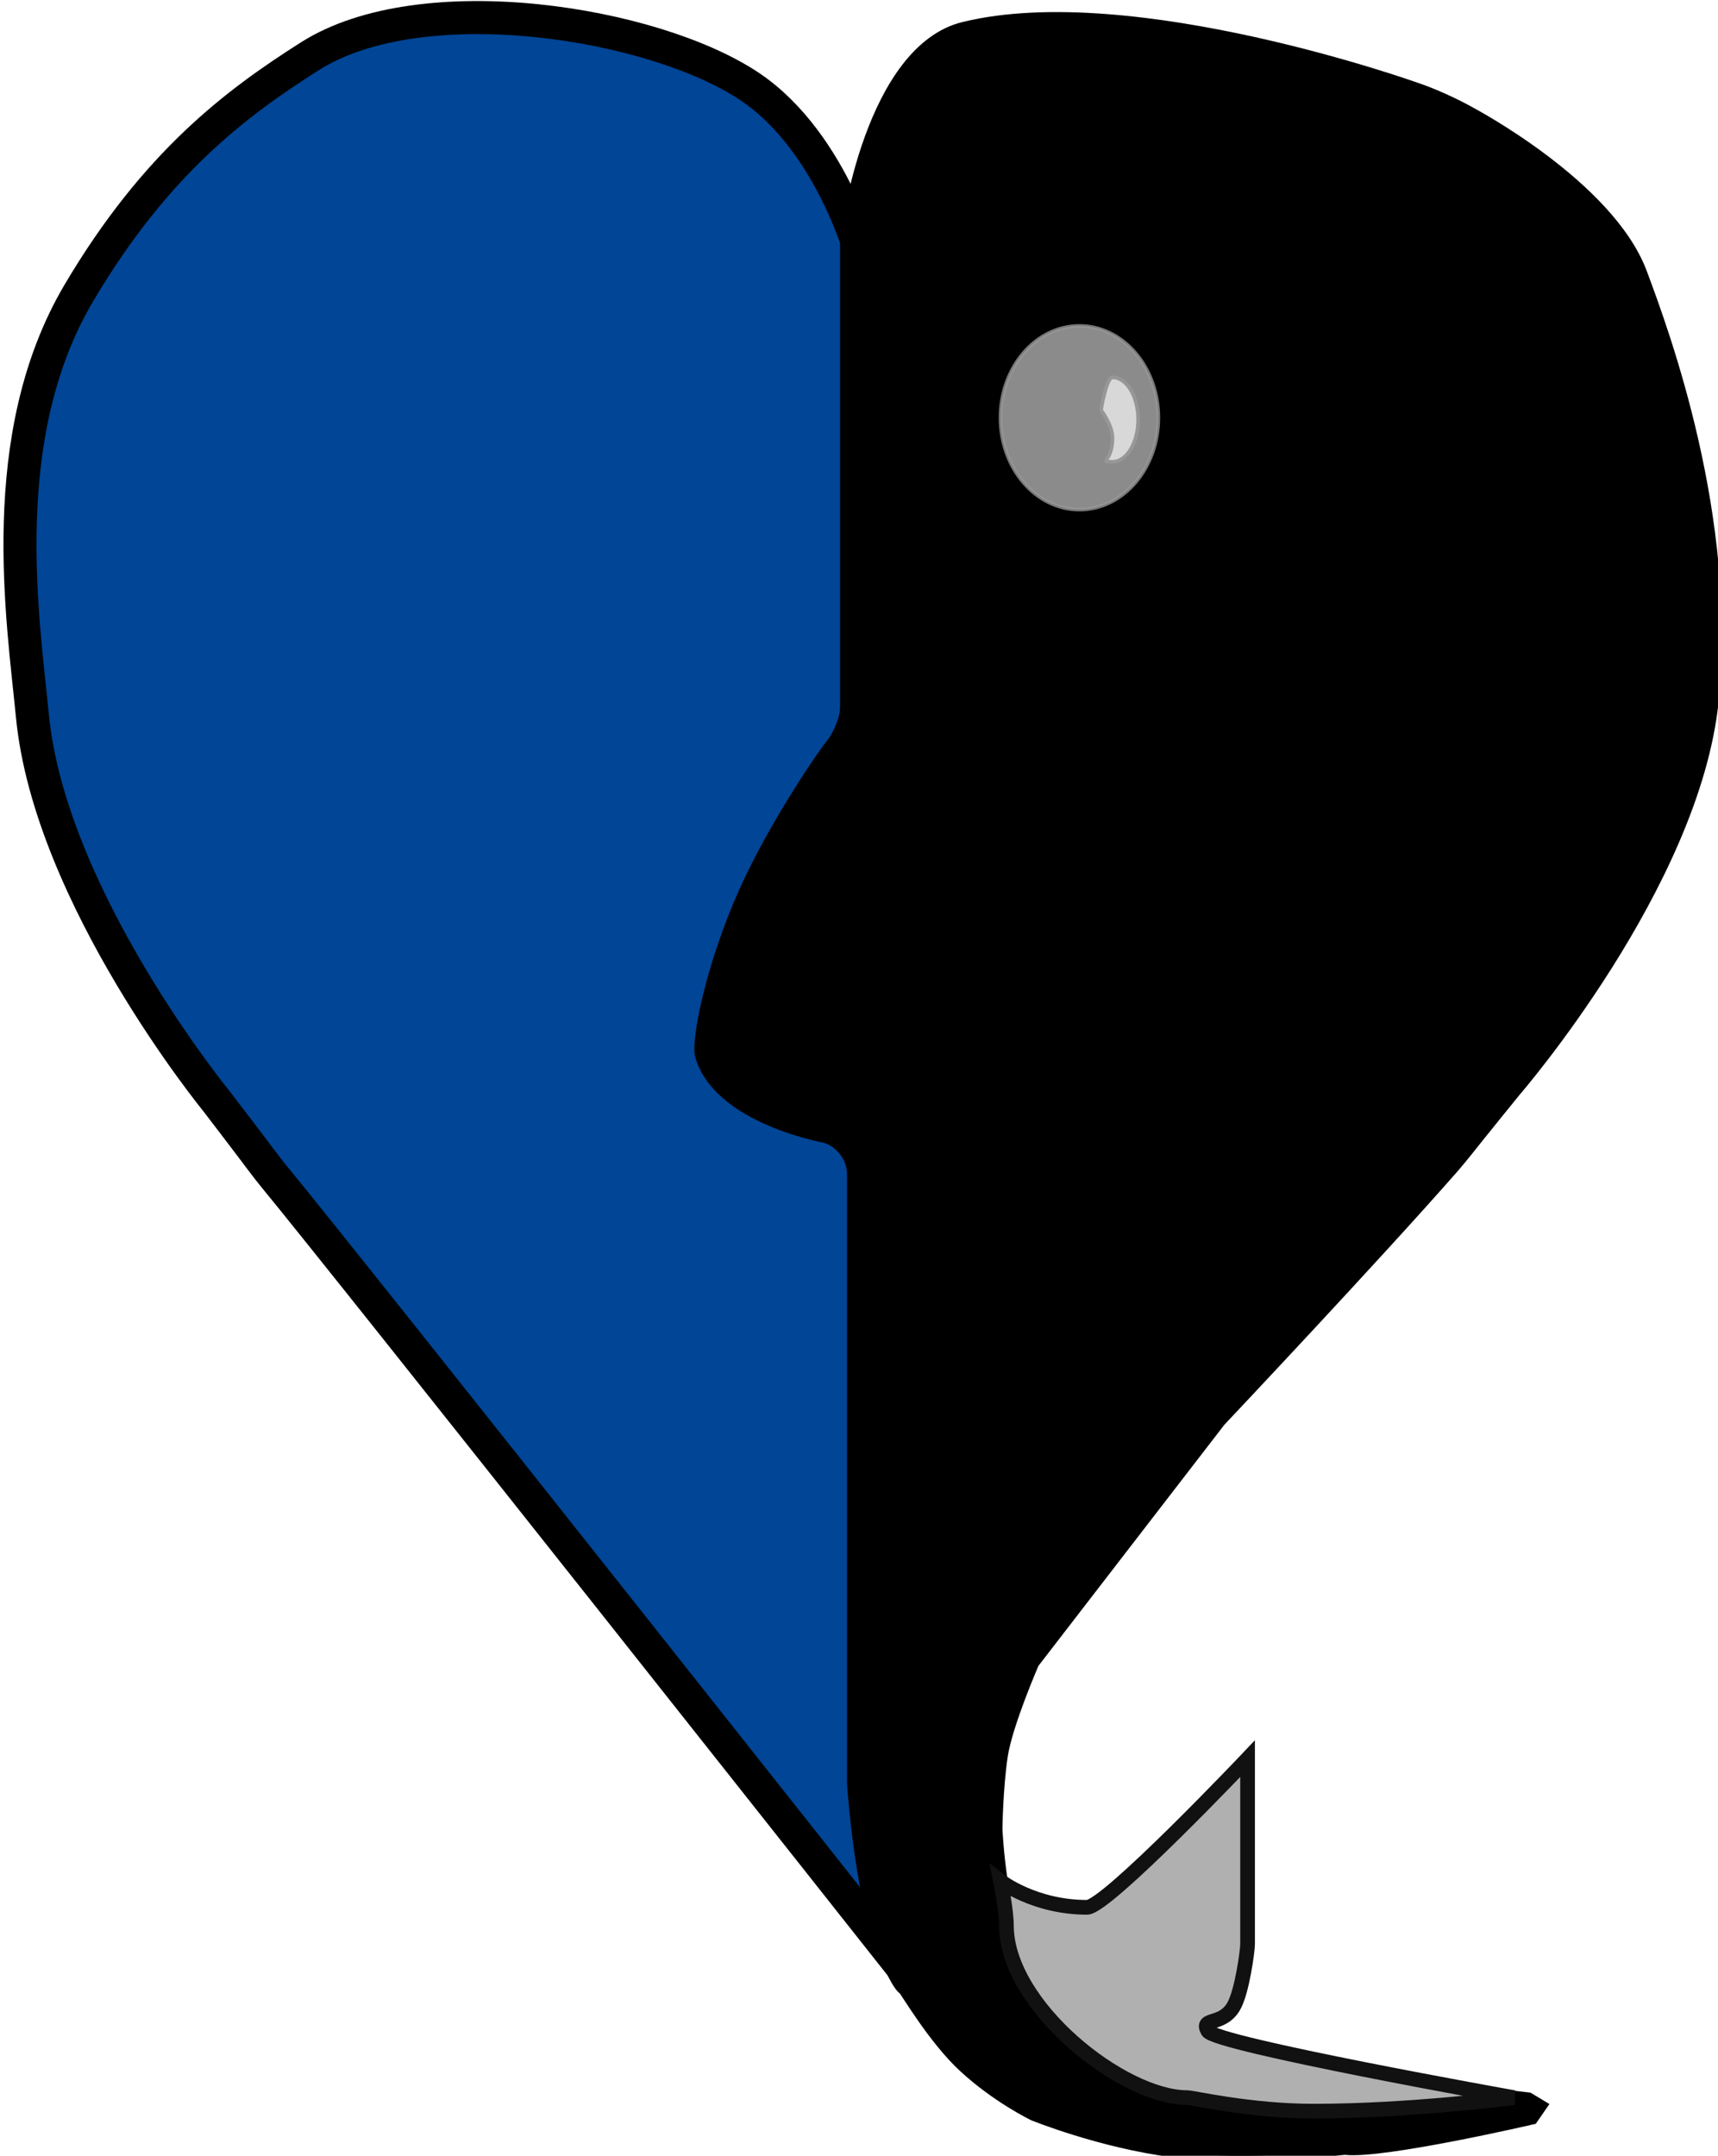
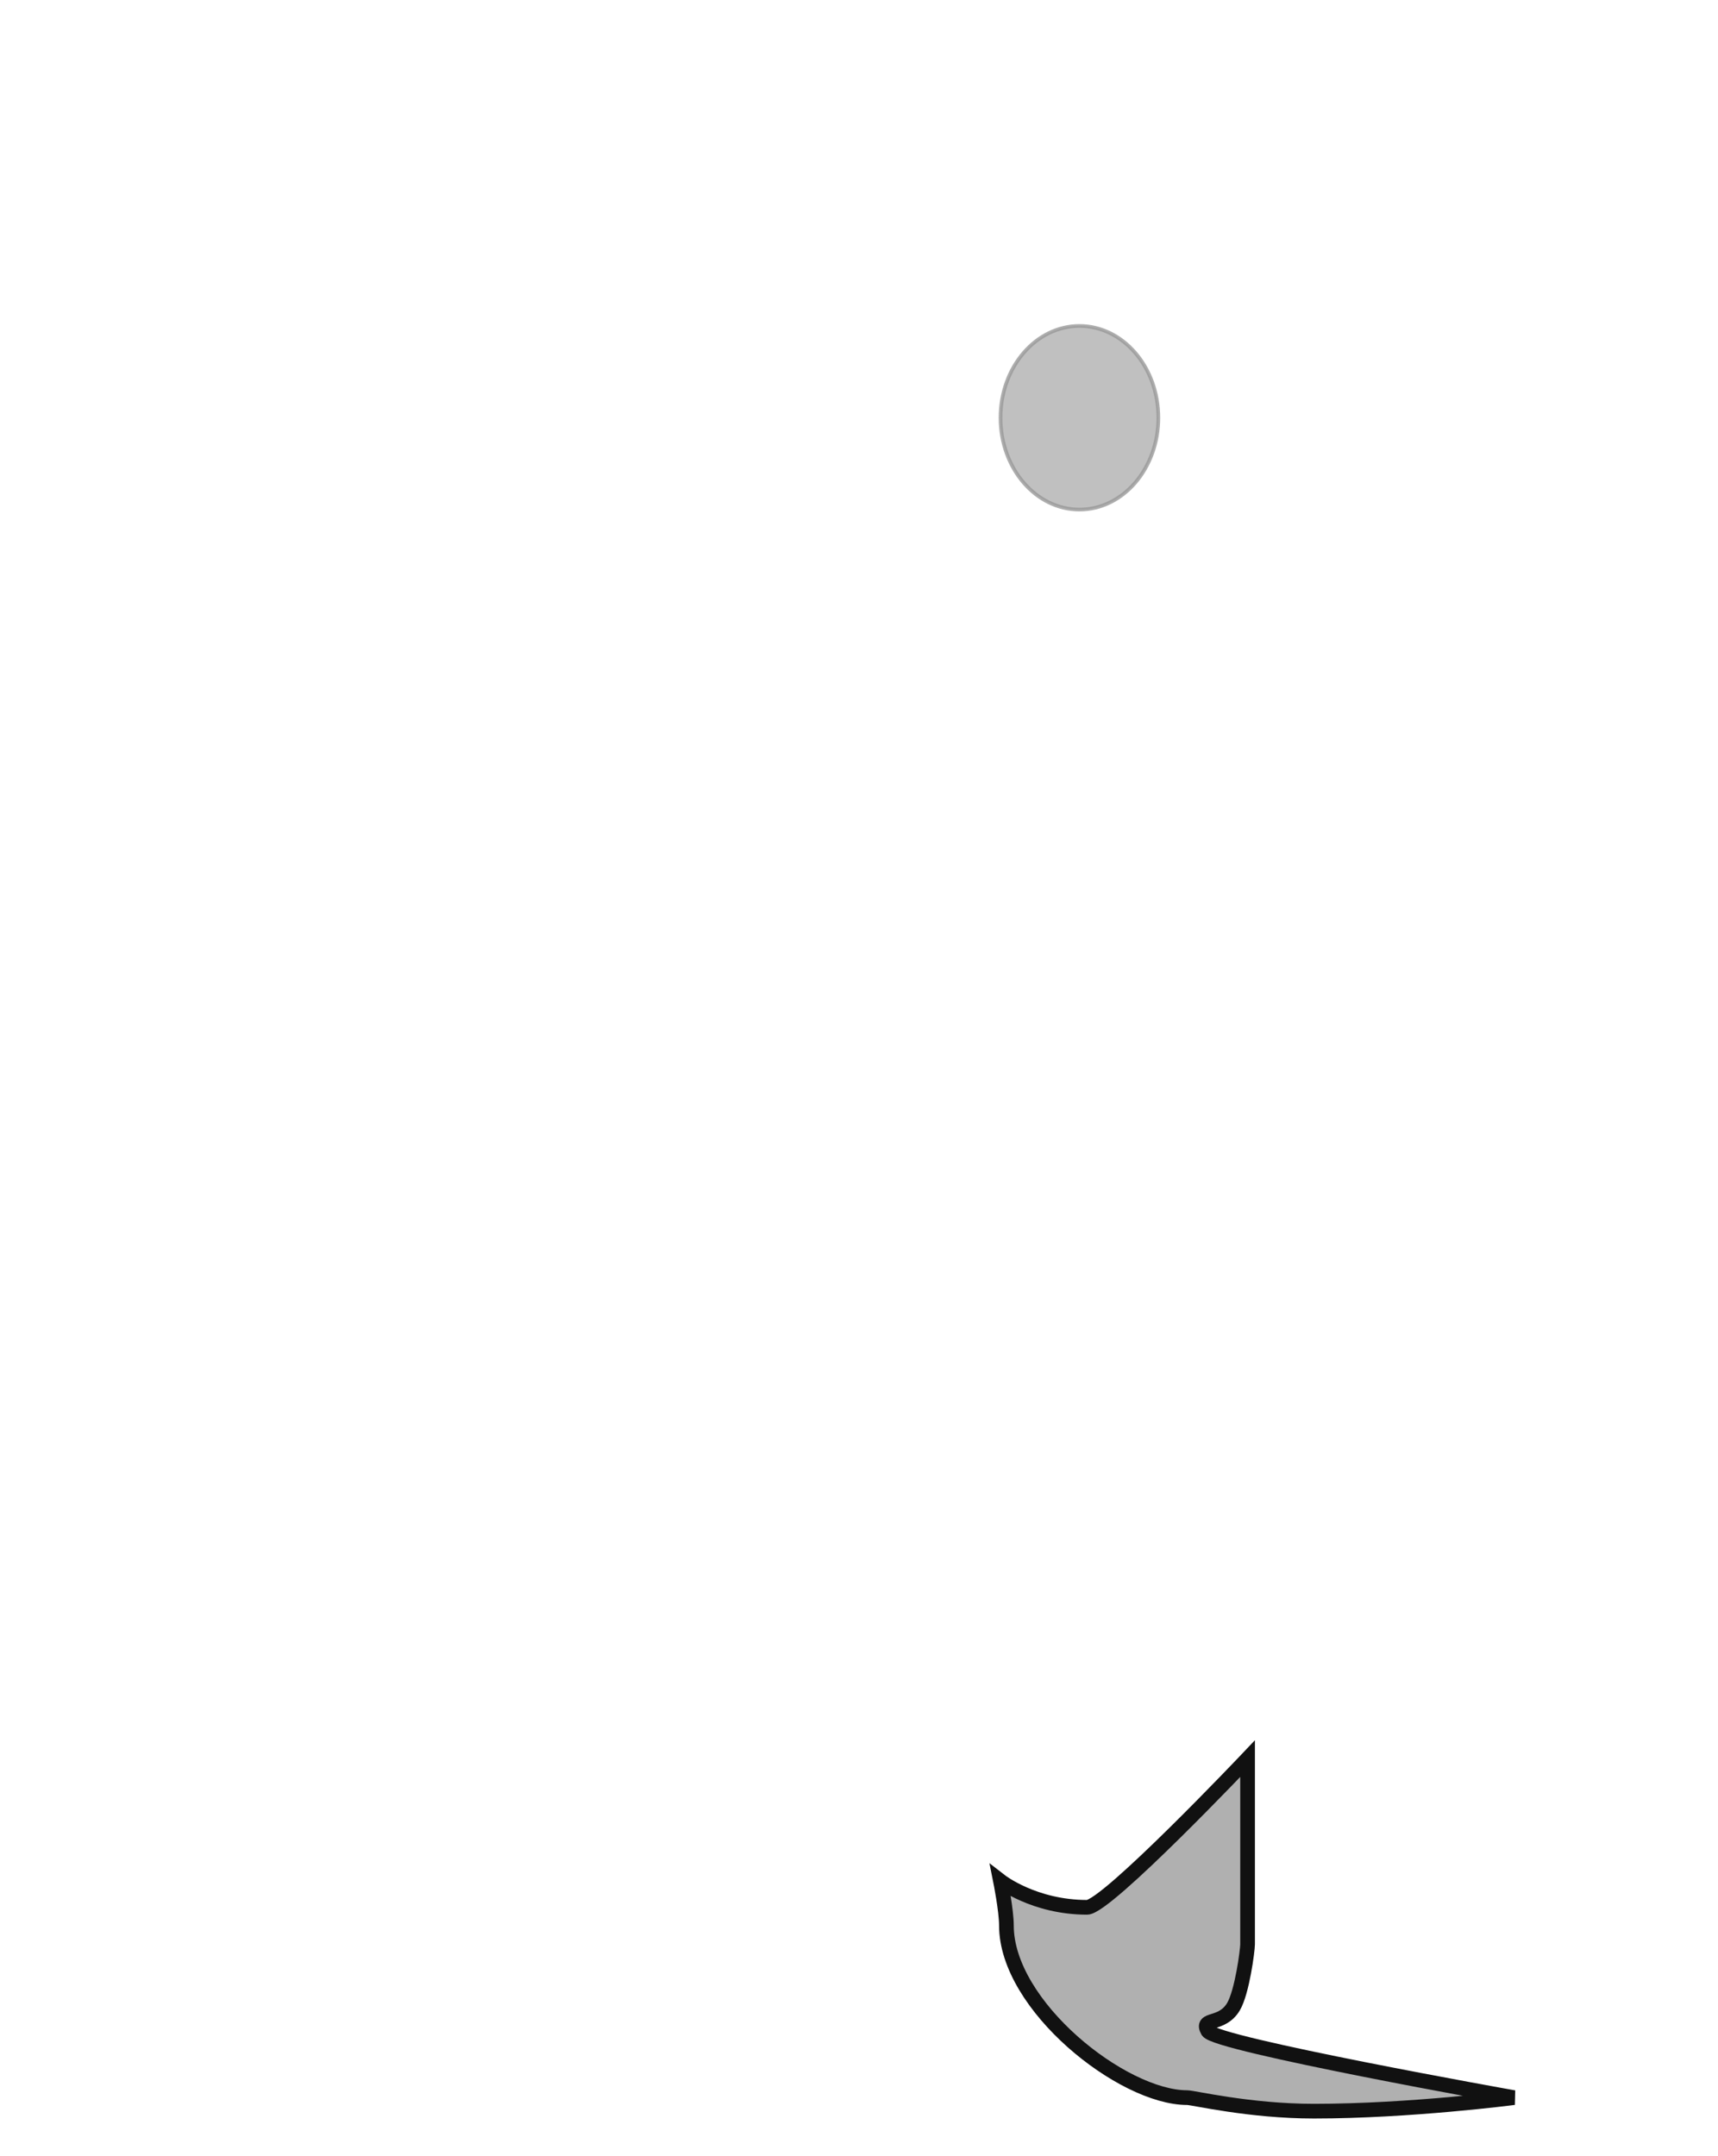
<svg xmlns="http://www.w3.org/2000/svg" xmlns:ns1="http://www.bohemiancoding.com/sketch/ns" width="468px" height="587px" viewBox="0 0 468 587" version="1.1">
  <title>LOGO</title>
  <desc>Created with Sketch.</desc>
  <defs />
  <g id="Page-1" stroke="none" stroke-width="1" fill="none" fill-rule="evenodd" ns1:type="MSPage">
    <g id="LOGO-+-LOVEWHALE" ns1:type="MSLayerGroup" transform="translate(-170, 4)">
      <g id="LOGO" transform="translate(175, 0)" ns1:type="MSShapeGroup">
-         <path d="M170.354,134.753 C182.229,134.753 191.854,123.56 191.854,109.753 C191.854,95.946 182.229,84.753 170.354,84.753 C158.48,84.753 148.854,95.946 148.854,109.753 C148.854,123.56 158.48,134.753 170.354,134.753 Z" id="Oval-2" stroke="#979797" opacity="0.792" fill="#000000" />
-         <path d="M163.354,121.753 C167.22,121.753 170.354,116.604 170.354,110.253 C170.354,103.901 167.22,98.753 163.354,98.753 C159.488,98.753 156.354,103.901 156.354,110.253 C156.354,116.604 159.488,121.753 163.354,121.753 Z" id="Oval-4" stroke="#979797" fill="#D8D8D8" />
-         <path d="M3.824,190.895 C1.323,164.931 -6.691,114.92 16.5,75.741 C37.489,40.282 59.47,23.967 79.414,11.317 C109.996,-8.081 173.167,2.069 199.301,19.62 C221.886,34.788 231.741,68.726 231.741,75.741 C231.741,101.013 241.486,532.57 241.486,532.57 C241.486,532.57 89.589,340.457 69.678,316.385 C67.814,314.131 63.619,308.496 63.619,308.496 C60.964,304.966 56.596,299.292 53.917,295.776 C53.917,295.776 8.591,240.358 3.824,190.895 Z" id="Rectangle-2-Copy" stroke="#000000" stroke-width="9" fill="#004596" />
-         <path d="M186.535,186.817 C181.425,136.781 199.87,86.82 206.027,70.329 C214.945,46.443 252.784,26.549 252.784,26.549 C256.605,24.355 263.089,21.414 267.282,20.035 C267.282,20.035 344.787,-7.764 390.678,3.456 C415.7,9.574 422.873,57.663 422.873,63.064 C422.873,88.629 422.873,188.486 422.873,188.486 C422.873,192.906 426.069,197.993 427.016,198.932 C427.016,198.932 424.92,196.537 427.016,198.932 C428.042,200.105 441.881,219.657 450.561,239.065 C459.612,259.306 463.475,279.488 462.393,283.377 C457.641,300.449 428.725,305.636 428.725,305.636 C424.452,306.688 420.988,311.115 420.988,315.541 L420.988,481.532 C420.988,481.532 419.908,498.853 416.532,514.08 C413.894,525.977 409.132,536.388 407.14,537.63 C406.597,537.969 398.982,551.146 390.678,558.816 C381.53,567.265 371.643,571.979 371.643,571.979 C371.643,571.979 353.511,579.344 333.793,581.9 C311.759,584.757 287.828,581.13 286.72,581.252 C276.401,582.392 235.765,572.963 235.765,572.963 C234.705,571.429 233.285,569.373 233.285,569.373 L236.804,567.258 C236.804,567.258 355.244,553.713 358.396,551.195 C369.141,542.615 376.791,528.782 376.878,528.611 C379.005,524.43 379.42,513.47 380.192,508.342 C381.358,500.6 381.652,494.004 381.652,494.004 C381.652,494.004 381.492,482.73 380.192,474.112 C378.892,465.494 371.643,448.833 371.643,448.833 L320.832,382.971 C320.832,382.971 278.472,338.109 257.128,313.758 C255.13,311.479 250.461,305.564 250.461,305.564 C247.71,302.112 243.183,296.563 240.405,293.127 C240.405,293.127 191.644,236.852 186.535,186.817 Z" id="Rectangle-2-Copy-2" stroke="#000000" stroke-width="3" fill="#000000" transform="translate(324.11, 291.894) scale(-1, 1) translate(-324.11, -291.894) " />
        <path d="M289.05,134.753 C300.924,134.753 310.55,123.56 310.55,109.753 C310.55,95.946 300.924,84.753 289.05,84.753 C277.176,84.753 267.55,95.946 267.55,109.753 C267.55,123.56 277.176,134.753 289.05,134.753 Z" id="Oval-2-Copy-2" stroke="#979797" opacity="0.792" fill="#B0B0B0" transform="translate(289.05, 109.753) scale(-1, 1) translate(-289.05, -109.753) " />
-         <path d="M298.05,121.753 C301.916,121.753 305.05,116.604 305.05,110.253 C305.05,103.901 301.916,98.753 298.05,98.753 C296.357,98.753 294.918,107.658 294.918,107.658 C294.918,107.658 298.05,111.723 298.05,115.293 C298.05,121.644 294.184,121.753 298.05,121.753 Z" id="Oval-4-Copy-2" stroke="#979797" fill="#D8D8D8" />
        <path d="M343.967,542.433 C347.148,547.743 352.988,545.26 350.943,549.006 C348.945,552.664 267.55,567.165 267.55,567.165 C267.55,567.165 295.861,570.85 322.008,570.85 C339.63,570.85 354.883,567.165 356.564,567.165 C374.238,567.165 405.802,542.123 405.802,520.307 C405.802,516.245 407.41,508.205 407.41,508.205 C407.41,508.205 398.214,515.347 383.832,515.347 C378.507,515.347 340.109,474.863 340.109,474.863 L340.109,525.422 C340.109,526.992 341.586,538.46 343.967,542.433 Z" id="Oval-1-Copy-2" stroke="#111111" stroke-width="4" fill="#B0B0B0" transform="translate(337.48, 522.857) scale(-1, 1) translate(-337.48, -522.857) " />
      </g>
    </g>
  </g>
</svg>